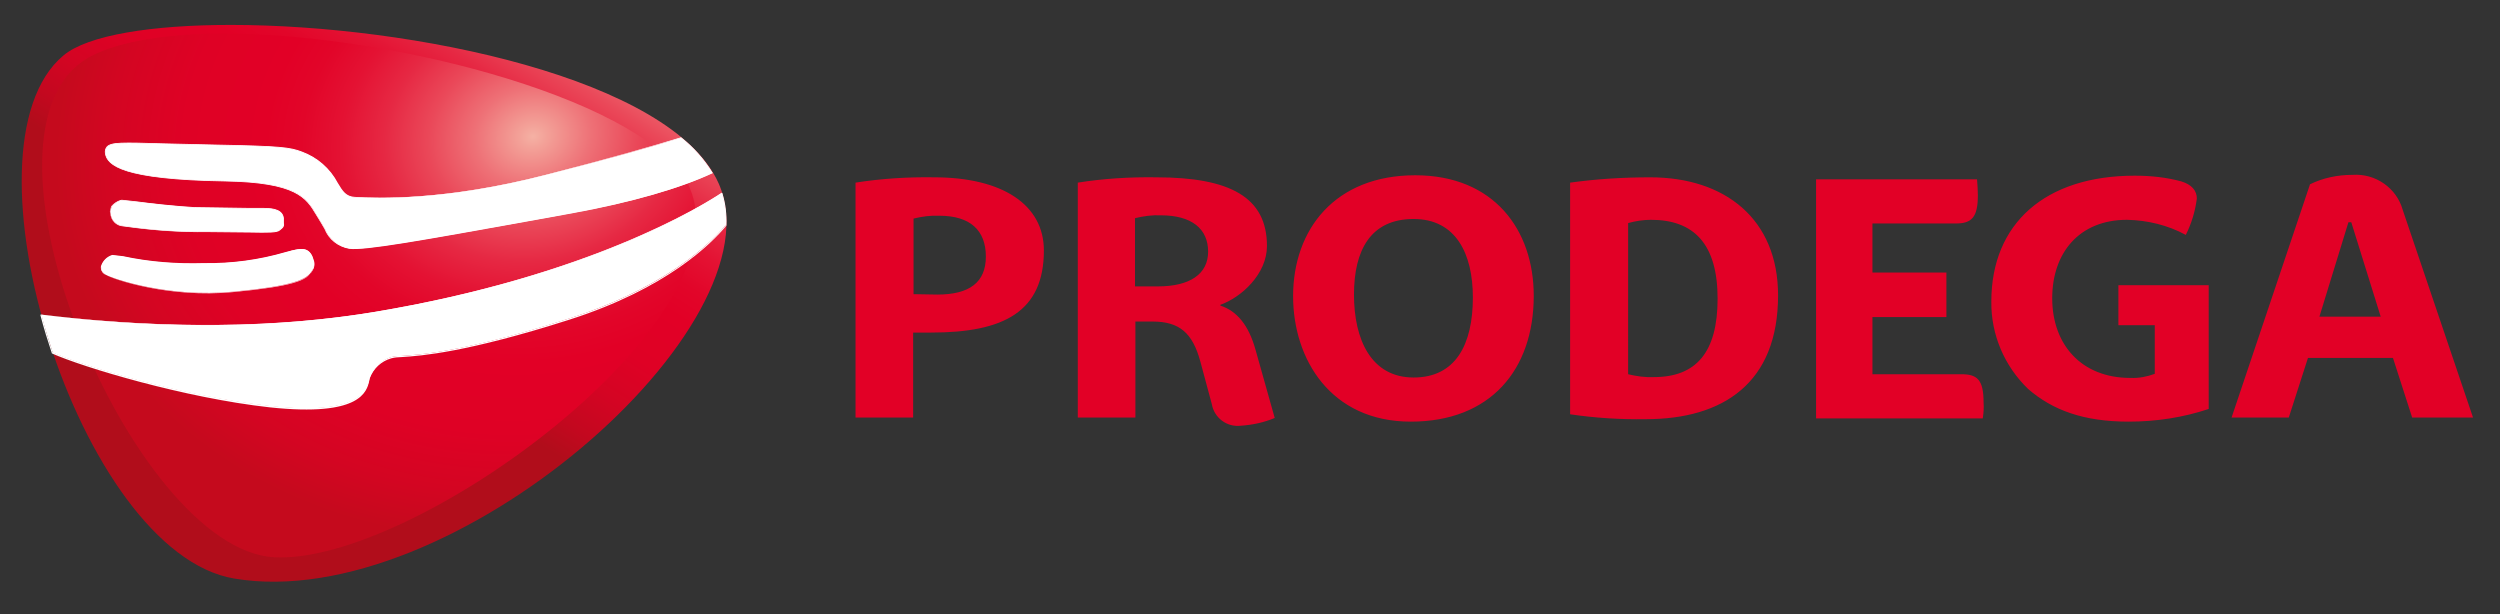
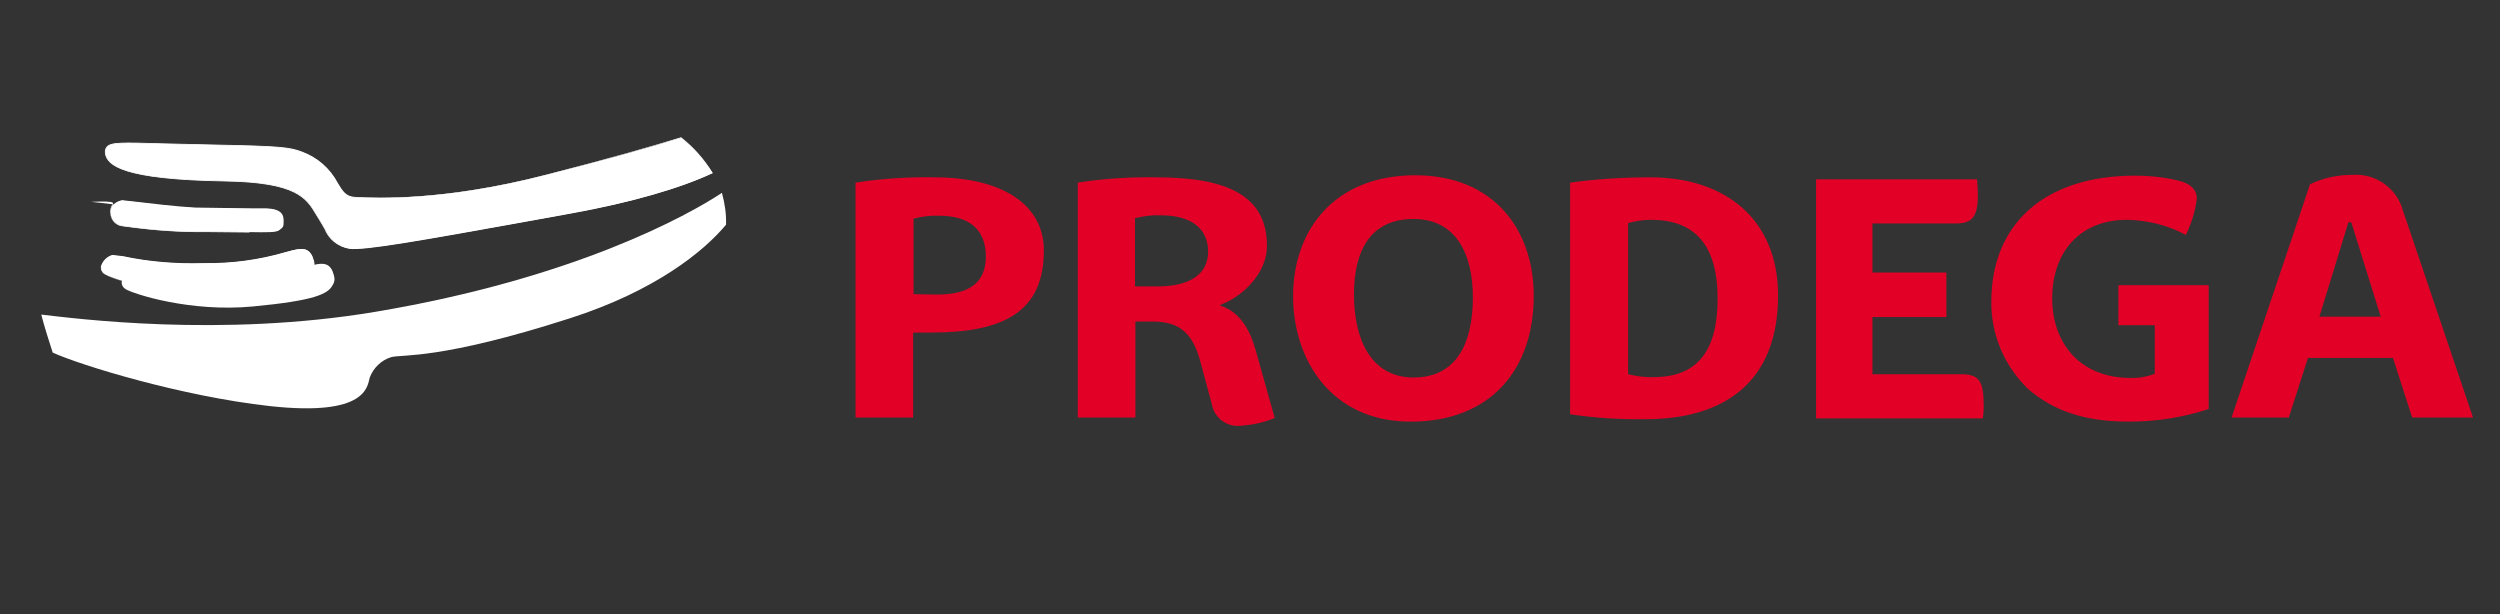
<svg xmlns="http://www.w3.org/2000/svg" xmlns:xlink="http://www.w3.org/1999/xlink" version="1.1" id="layer" x="0px" y="0px" viewBox="0 0 611.9 150.3" style="enable-background:new 0 0 611.9 150.3;" xml:space="preserve">
  <rect x="0" y="0" width="611.9" height="150.3" fill="#333333" stroke="none" />
  <style type="text/css">
	.st0{fill:#E20026;}
	.st1{fill:#FFFFFF;}
	.st2{clip-path:url(#SVGID_2_);}
	.st3{fill:url(#SVGID_3_);}
	.st4{clip-path:url(#SVGID_5_);}
	.st5{fill:url(#SVGID_6_);}
</style>
  <path class="st0" d="M303.7,104.2c2.9-0.2,5.7-0.8,8.3-1.9l-4.7-16.7c-1.7-6.1-4.6-9.5-8.6-10.8v-0.2c5.1-1.8,11.4-7.5,11.4-14.4  c0-11.9-9-16.8-27.1-16.8c-6.4-0.1-12.9,0.3-19.2,1.3v57.5h14.1V78.7h4.2c6.6,0,9.8,2.8,11.7,9.8l2.8,10.4  C297.2,102.3,300.3,104.6,303.7,104.2L303.7,104.2z M283.4,70.1h-5.6V53.4c2.1-0.5,4.2-0.8,6.3-0.7c7.6,0,11.6,3.3,11.6,8.9  C295.7,67.1,291.2,70.1,283.4,70.1L283.4,70.1z M345.3,103.2c19.5,0,30.1-12.7,30.1-30.8c0-16.2-9.8-29.5-29-29.5  c-19.6,0-29.9,13.2-29.9,29.6C316.5,87.9,325.7,103.2,345.3,103.2z M346,92.4c-10.4,0-14.6-9.3-14.6-20.3c0-10.9,4.1-18.5,14.6-18.5  c10.4,0,14.5,8.6,14.5,19.2C360.5,84.3,356.3,92.4,346,92.4z M255.5,61.3c0-11.1-10-17.9-26.9-17.9c-6.4-0.1-12.8,0.3-19.2,1.3v57.5  h14.1V81.4h4.4C245.7,81.4,255.5,76.3,255.5,61.3L255.5,61.3z M223.6,72V53.5c2-0.5,4.2-0.8,6.3-0.7c7.6,0,11.4,3.6,11.4,10  c0,6.3-4,9.3-11.9,9.3L223.6,72L223.6,72z M585.7,87.6l4.7,14.6h14.9l-17.2-50.8c-1.5-5.4-6.7-9-12.3-8.6c-3.6,0-7.1,0.7-10.4,2.3  l-19.2,57.1h14l4.7-14.6H585.7z M567.7,77.5l7.1-23.1h0.7l7.2,23.1H567.7z M458.3,77.6h18.1V66.7h-18.1v-12h20.4  c3.9,0,5.4-1.5,5.4-6.9c0-1.3-0.1-2.6-0.2-3.9h-39.4v58.5h40.8c0.2-1.3,0.3-2.6,0.2-3.9c0-5.5-1.5-6.9-5.4-6.9h-21.8V77.6z   M521,103.2c6.7,0,13.3-1,19.6-3.1V69.8h-22.1v9.8h8.9v11.9c-1.9,0.7-3.9,1.1-6,1c-11.9,0-19.1-8.1-19.1-19.5  c0-11.1,6.6-19.2,18.3-19.2c5,0.1,10,1.3,14.4,3.7c1.4-2.8,2.3-5.8,2.7-8.9c0-1.9-1.2-3.4-3.8-4.2c-3.7-1-7.5-1.4-11.4-1.4  c-21.9,0-35.1,11.7-35.1,30.8c-0.1,8.1,3.2,15.8,9,21.4C502.4,100.4,510,103.2,521,103.2L521,103.2z M402.8,102.6  c18.9,0,32.4-8.8,32.4-30.3c0-18.7-13-28.9-31.3-28.9c-6.6,0-13.1,0.4-19.6,1.3v56.7C390.4,102.3,396.6,102.7,402.8,102.6z   M398.5,54.6c1.8-0.5,3.7-0.8,5.6-0.8c10.4,0,16.3,5.8,16.3,19.3c0,13.2-5.3,19.2-15.6,19.2c-2.1,0.1-4.2-0.2-6.3-0.7V54.6z" />
  <path class="st1" d="M29.8,68.9c-0.1,0.8,0.3,1.5,1,1.9c1.8,1.1,15.7,5.7,31.2,4.2c14.8-1.4,18.3-3,19.4-5.2  c0.5-0.7,0.6-1.6,0.3-2.5c-0.1-0.3-0.2-0.6-0.3-0.9c-1-2.4-3.1-1.9-4.9-1.5c-0.3,0.1-1.6,0.5-1.6,0.5c-6.5,1.9-13.3,2.8-20,2.7  c-6.6,0.2-13.3-0.3-19.8-1.7l-2.6-0.3C31.2,66.6,30.2,67.6,29.8,68.9 M81.7,67.4L81.7,67.4L81.7,67.4z" />
-   <path class="st1" d="M32.4,54.2l-0.3,1.2l0.1,0.4c0,1.7,1.4,3,3,3.1L36,59c6.6,1,13.2,1.4,19.8,1.3l9.9,0.1c5.1,0.1,7.1,0.1,7.8-0.5  c1-0.7,1-1,1-1.9v-0.6c0-2.4-2.4-2.8-4.8-2.8h-3.4l-13.6-0.2c-5.1-0.3-10.5-1-14.1-1.4L35,52.6C33.9,52.8,33,53.4,32.4,54.2" />
  <g>
    <g>
      <defs>
-         <path id="SVGID_1_" d="M61.1,129.9c-28.9-1.1-64.9-99.3-37-113.3C42.3,7.5,158.4,22.3,166,44.3c10.8,31.1-74.9,85.6-104.1,85.6     C61.6,129.9,61.4,129.9,61.1,129.9 M15.5,13.6c-26.9,22.5,3.8,121.6,41.8,128c53.1,9,134-62,118.6-96.7     C164.5,19.2,100.8,6.1,56.5,6.1C37.1,6.1,21.4,8.6,15.5,13.6" />
-       </defs>
+         </defs>
      <clipPath id="SVGID_2_">
        <use xlink:href="#SVGID_1_" style="overflow:visible;" />
      </clipPath>
      <g class="st2">
        <linearGradient id="SVGID_3_" gradientUnits="userSpaceOnUse" x1="48.398" y1="-60.909" x2="50.749" y2="-60.909" gradientTransform="matrix(-22.974 36.406 36.406 22.974 3471.566 -367.201)">
          <stop offset="0" style="stop-color:#F5B1A4" />
          <stop offset="2.900000e-02" style="stop-color:#F3A198" />
          <stop offset="0.124" style="stop-color:#EE7076" />
          <stop offset="0.219" style="stop-color:#EA4859" />
          <stop offset="0.312" style="stop-color:#E62843" />
          <stop offset="0.401" style="stop-color:#E41233" />
          <stop offset="0.486" style="stop-color:#E20529" />
          <stop offset="0.562" style="stop-color:#E20026" />
          <stop offset="0.698" style="stop-color:#DF0125" />
          <stop offset="0.814" style="stop-color:#D40423" />
          <stop offset="0.923" style="stop-color:#C3081F" />
          <stop offset="1" style="stop-color:#B10D1B" />
        </linearGradient>
        <polygon class="st3" points="-76.7,109.5 46.3,-85.3 256.4,47.3 133.5,242.1    " />
      </g>
    </g>
  </g>
  <g>
    <g>
      <defs>
        <path id="SVGID_4_" d="M22.4,13.7c-33.6,17.4,9.9,121,44.8,122.7c34.3,1.7,115.6-57.7,101.6-90.5C159.9,25.2,97.2,8.2,54.4,8.2     C41.1,8.3,29.6,10,22.4,13.7" />
      </defs>
      <clipPath id="SVGID_5_">
        <use xlink:href="#SVGID_4_" style="overflow:visible;" />
      </clipPath>
      <g class="st4">
        <radialGradient id="SVGID_6_" cx="44.534" cy="-70.535" r="2.351" gradientTransform="matrix(-49.071 8.927 -7.478 -41.117 1788.288 -3264.312)" gradientUnits="userSpaceOnUse">
          <stop offset="0" style="stop-color:#F5B1A4" />
          <stop offset="2.900000e-02" style="stop-color:#F3A198" />
          <stop offset="0.124" style="stop-color:#EE7076" />
          <stop offset="0.219" style="stop-color:#EA4859" />
          <stop offset="0.312" style="stop-color:#E62843" />
          <stop offset="0.401" style="stop-color:#E41233" />
          <stop offset="0.486" style="stop-color:#E20529" />
          <stop offset="0.562" style="stop-color:#E20026" />
          <stop offset="0.733" style="stop-color:#DF0125" />
          <stop offset="0.879" style="stop-color:#D40522" />
          <stop offset="1" style="stop-color:#C50A1D" />
        </radialGradient>
-         <polygon class="st5" points="-33.9,12.5 176.7,-25.8 205.8,134 -4.8,172.3    " />
      </g>
    </g>
  </g>
  <path class="st1" d="M166.7,33.7c-7.1,2.2-18.1,5.3-33.1,9.1c-24.8,6.4-41.3,5.7-46.8,5.5c-2.2-0.1-3-1.4-4.3-3.5  c-1.8-3.6-5-6.3-8.7-7.6c-2.9-1.1-5.1-1.4-20.8-1.7l-12.9-0.3c-10.2-0.3-12.9-0.4-13.9,0.8c-0.4,0.4-0.5,1-0.4,1.6  c0.5,2.9,4.2,6.3,29.3,6.7c17.6,0.3,19.9,4.1,22.3,8.2l1.1,1.8l1,1.7c1,2.5,3.3,4.4,6,4.8c3.7,0.5,18.1-2.1,44.3-6.8l10.4-1.9  c14.5-2.6,26.5-6.1,34.2-9.8C172.2,38.9,169.7,36,166.7,33.7" />
  <path class="st1" d="M166.7,33.6c-6.5,2-17.6,5.2-33.1,9.2c-24.8,6.4-41.3,5.7-46.7,5.4c-2.2-0.1-3-1.4-4.2-3.4  c-1.9-3.6-5-6.3-8.8-7.7C71,36,68.7,35.7,53,35.4l-12.9-0.3c-10.2-0.3-12.9-0.4-14,0.8c-0.4,0.5-0.5,1.1-0.4,1.7  c0.5,2.9,4.2,6.4,29.4,6.8c17.5,0.3,19.8,4.1,22.2,8.1l1.1,1.8l1,1.7c1,2.6,3.3,4.4,6.1,4.9c3.7,0.5,18.1-2.1,44.1-6.8l10.5-1.9  c14.2-2.6,26.4-6.1,34.3-9.8h0.1l-0.1-0.1C172.3,38.8,169.7,36,166.7,33.6L166.7,33.6L166.7,33.6z M133.6,42.9  c15.4-4,26.5-7.2,33.1-9.1c2.9,2.3,5.4,5.1,7.4,8.3c-7.9,3.8-20,7.2-34.1,9.8l-10.5,1.9c-26.1,4.7-40.4,7.3-44.1,6.8  c-2.7-0.4-4.9-2.2-5.9-4.7l-1-1.7l-1.1-1.8c-2.4-4.1-4.7-7.9-22.3-8.2c-25-0.4-28.7-3.8-29.2-6.6c-0.1-0.5,0-1.1,0.3-1.5  c1-1.2,4-1.1,13.8-0.8l12.9,0.3c15.7,0.3,17.9,0.6,20.8,1.7c3.7,1.3,6.8,4,8.6,7.5c1.3,2.2,2.2,3.5,4.4,3.6  C92.3,48.6,108.8,49.3,133.6,42.9" />
  <path class="st1" d="M176.7,47.2c-8.3,5.5-36,20.9-84.7,29.1c-38,6.4-73.9,1.6-81.9,0.7c0.8,3.1,1.8,6.2,2.8,9.3  c6.8,3.1,31.5,10.7,53.2,13.1c23.8,2.6,23.8-4.9,24.4-7c0.9-2.4,2.9-4.3,5.3-5c2.6-0.7,12,0.7,43.7-9.5  c20.9-6.7,32.8-16.4,38.2-22.9C177.8,52.4,177.4,49.8,176.7,47.2" />
-   <path class="st1" d="M176.6,47.2c-5,3.3-32.8,20.4-84.6,29.1c-23.9,4-51,4.3-80.5,0.9L9.9,77v0.2c0.8,3.1,1.8,6.3,2.8,9.3  c7.6,3.4,32.5,10.9,53.3,13.2c22.4,2.4,23.8-3.9,24.4-6.6l0.1-0.5c0.9-2.4,2.8-4.2,5.3-4.9c0.8-0.2,1.7-0.3,2.5-0.3  c4.7-0.3,15.9-1.1,41.2-9.2c23.7-7.6,34.7-18.6,38.3-23c0.1-2.7-0.2-5.4-1-7.9v-0.1H176.6z M92,76.5c51.5-8.7,79.3-25.6,84.6-29  c0.7,2.3,1,4.7,1,7v0.6c-3.6,4.3-14.5,15.3-38.2,22.8c-25.3,8.1-36.4,8.9-41.2,9.2c-0.9,0-1.7,0.1-2.5,0.3c-2.5,0.7-4.5,2.6-5.4,5  l-0.1,0.5c-0.6,2.6-2,8.8-24.1,6.4C45.3,97,20.4,89.6,12.9,86.2c-1-2.9-1.9-6-2.7-9.1l1.3,0.1C40.9,80.8,68,80.5,92,76.5" />
  <path class="st1" d="M24.8,65.3c-0.1,0.8,0.3,1.5,1,1.9c1.8,1.1,15.7,5.7,31.2,4.2c14.8-1.4,18.3-3,19.4-5.2  c0.5-0.7,0.6-1.6,0.3-2.5c-0.1-0.3-0.2-0.6-0.3-0.9c-1-2.4-3.1-1.9-4.9-1.5c-0.3,0.1-1.6,0.5-1.6,0.5c-6.5,1.9-13.3,2.8-20,2.7  c-6.7,0.2-13.3-0.3-19.8-1.7l-2.6-0.3C26.1,63,25.1,64,24.8,65.3 M76.6,63.8L76.6,63.8z" />
  <path class="st1" d="M71.5,61.3l-1.6,0.4c-6.5,1.9-13.2,2.8-20,2.7c-6.6,0.2-13.3-0.3-19.8-1.7l-2.6-0.3c-1.4,0.4-2.4,1.5-2.8,2.8  l0,0c-0.1,0.8,0.3,1.6,1,2c1.8,1.1,15.7,5.7,31.3,4.2c14.9-1.4,18.4-3,19.5-5.2c0.5-0.8,0.6-1.7,0.3-2.5l-0.3-0.9  C75.4,60.3,73.3,60.9,71.5,61.3 M49.9,64.7c6.8,0.1,13.5-0.8,20.1-2.7l1.6-0.4c1.8-0.4,3.7-0.9,4.7,1.5l0.3,0.9  c0.2,0.8,0.1,1.7-0.3,2.4c-1,2.2-4.5,3.7-19.3,5.1c-15.5,1.5-29.3-3.1-31.1-4.2c-0.6-0.3-0.9-0.9-1-1.5c0-0.1,0-0.2,0-0.3  c0.4-1.3,1.3-2.3,2.6-2.6l2.6,0.3C36.5,64.3,43.2,64.9,49.9,64.7" />
  <path class="st1" d="M27.3,50.6L27,51.8l0.1,0.4c0,1.7,1.4,3,3,3.1l0.8,0.1c6.6,1,13.2,1.4,19.8,1.3l9.9,0.1  c5.1,0.1,7.1,0.1,7.8-0.5c1-0.7,1-1,1-1.9v-0.6c0-2.4-2.4-2.8-4.8-2.8h-3.4l-13.6-0.2c-5.1-0.3-10.5-1-14.1-1.4L29.9,49  C28.8,49.2,27.9,49.8,27.3,50.6" />
-   <path class="st1" d="M27.2,50.5L27.2,50.5l-0.3,1.3c0,0.1,0.1,0.4,0.1,0.4c0.1,1.7,1.4,3.1,3.1,3.2l0.8,0.1  c6.6,0.9,13.2,1.4,19.8,1.3l9.9,0.1H61c4.9,0.1,6.8,0.1,7.5-0.5c1-0.8,1.1-1,1-2v-0.6c0-2.5-2.5-2.9-4.9-2.9h-3.4l-13.6-0.2  c-5-0.3-10.5-0.9-14.1-1.4l-3.7-0.4C28.8,49.1,27.9,49.7,27.2,50.5 M29.9,49.1l3.6,0.4c3.7,0.5,9.1,1.2,14.1,1.4l13.6,0.2h3.4  c2.3,0,4.6,0.4,4.7,2.7v0.6c0,0.9,0,1.1-1,1.8c-0.7,0.6-2.7,0.5-7.4,0.5h-0.4l-9.9-0.1c-6.6,0.1-13.2-0.3-19.7-1.3  c-0.1,0-0.9-0.1-0.9-0.1c-1.6-0.1-2.9-1.4-2.9-3L27,51.8c0,0,0.3-1.1,0.3-1.2C28,49.8,28.9,49.3,29.9,49.1" />
+   <path class="st1" d="M27.2,50.5L27.2,50.5l-0.3,1.3c0,0.1,0.1,0.4,0.1,0.4c0.1,1.7,1.4,3.1,3.1,3.2l0.8,0.1  c6.6,0.9,13.2,1.4,19.8,1.3l9.9,0.1H61c1-0.8,1.1-1,1-2v-0.6c0-2.5-2.5-2.9-4.9-2.9h-3.4l-13.6-0.2  c-5-0.3-10.5-0.9-14.1-1.4l-3.7-0.4C28.8,49.1,27.9,49.7,27.2,50.5 M29.9,49.1l3.6,0.4c3.7,0.5,9.1,1.2,14.1,1.4l13.6,0.2h3.4  c2.3,0,4.6,0.4,4.7,2.7v0.6c0,0.9,0,1.1-1,1.8c-0.7,0.6-2.7,0.5-7.4,0.5h-0.4l-9.9-0.1c-6.6,0.1-13.2-0.3-19.7-1.3  c-0.1,0-0.9-0.1-0.9-0.1c-1.6-0.1-2.9-1.4-2.9-3L27,51.8c0,0,0.3-1.1,0.3-1.2C28,49.8,28.9,49.3,29.9,49.1" />
</svg>